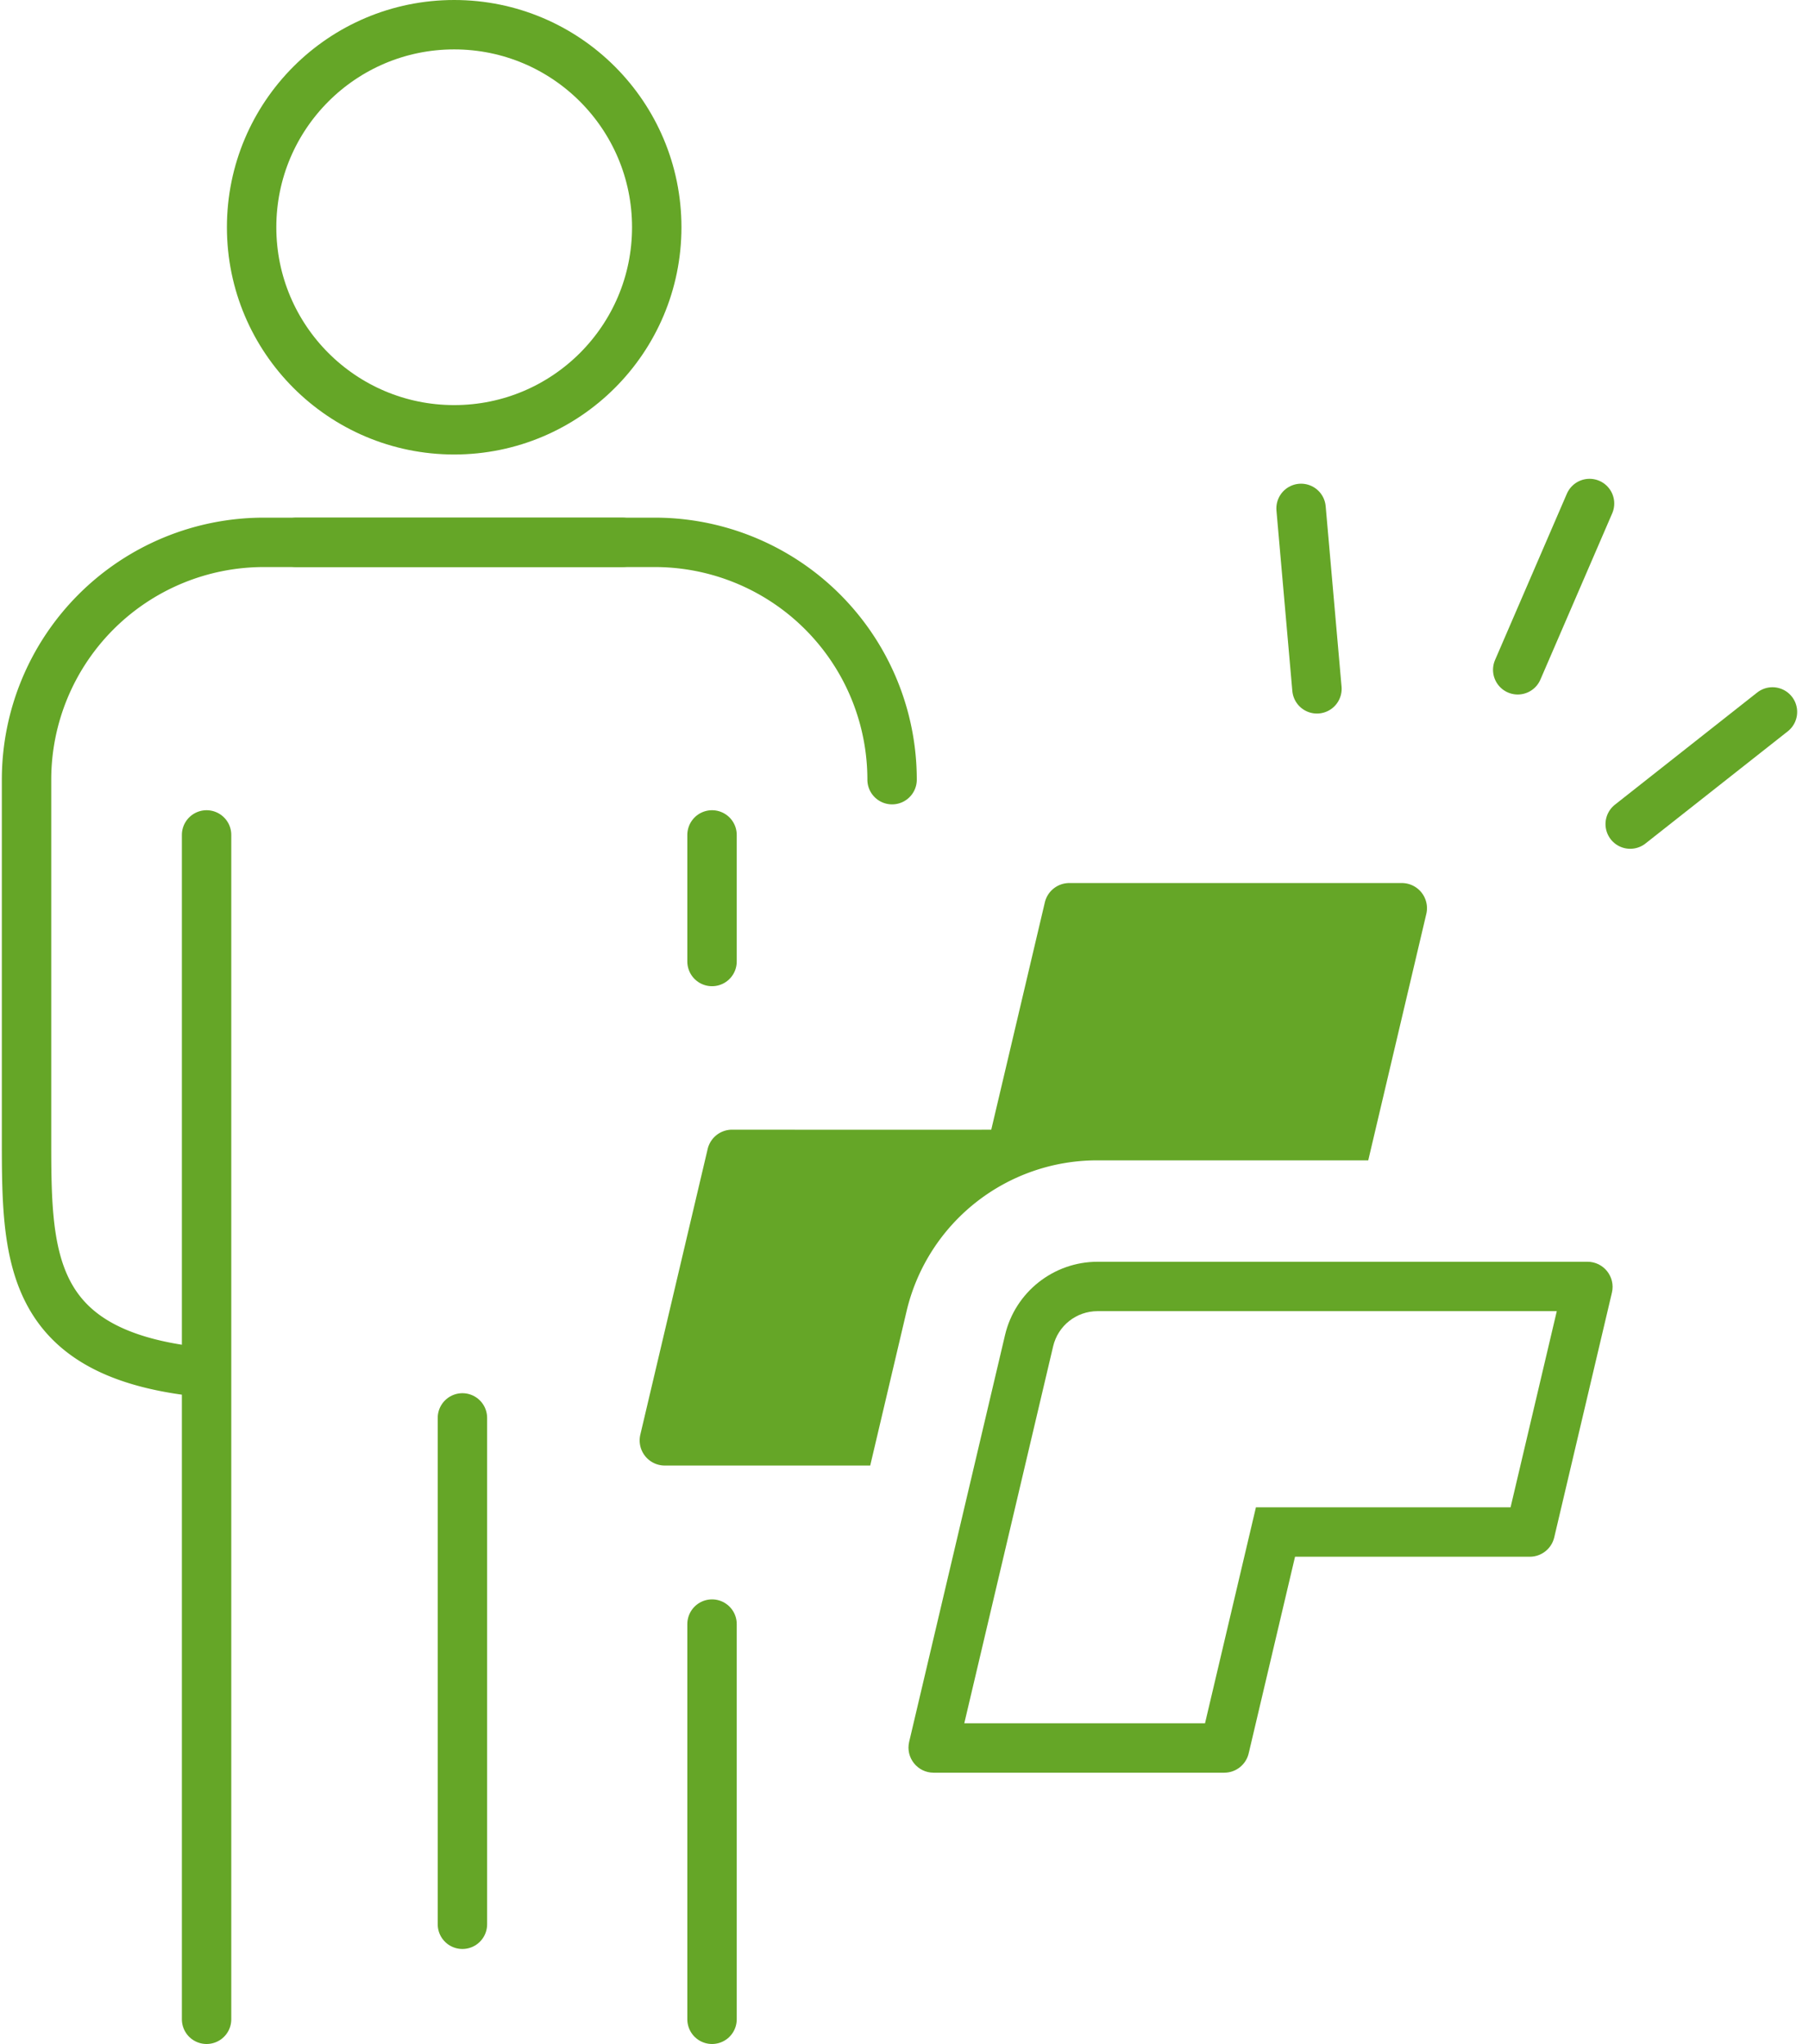
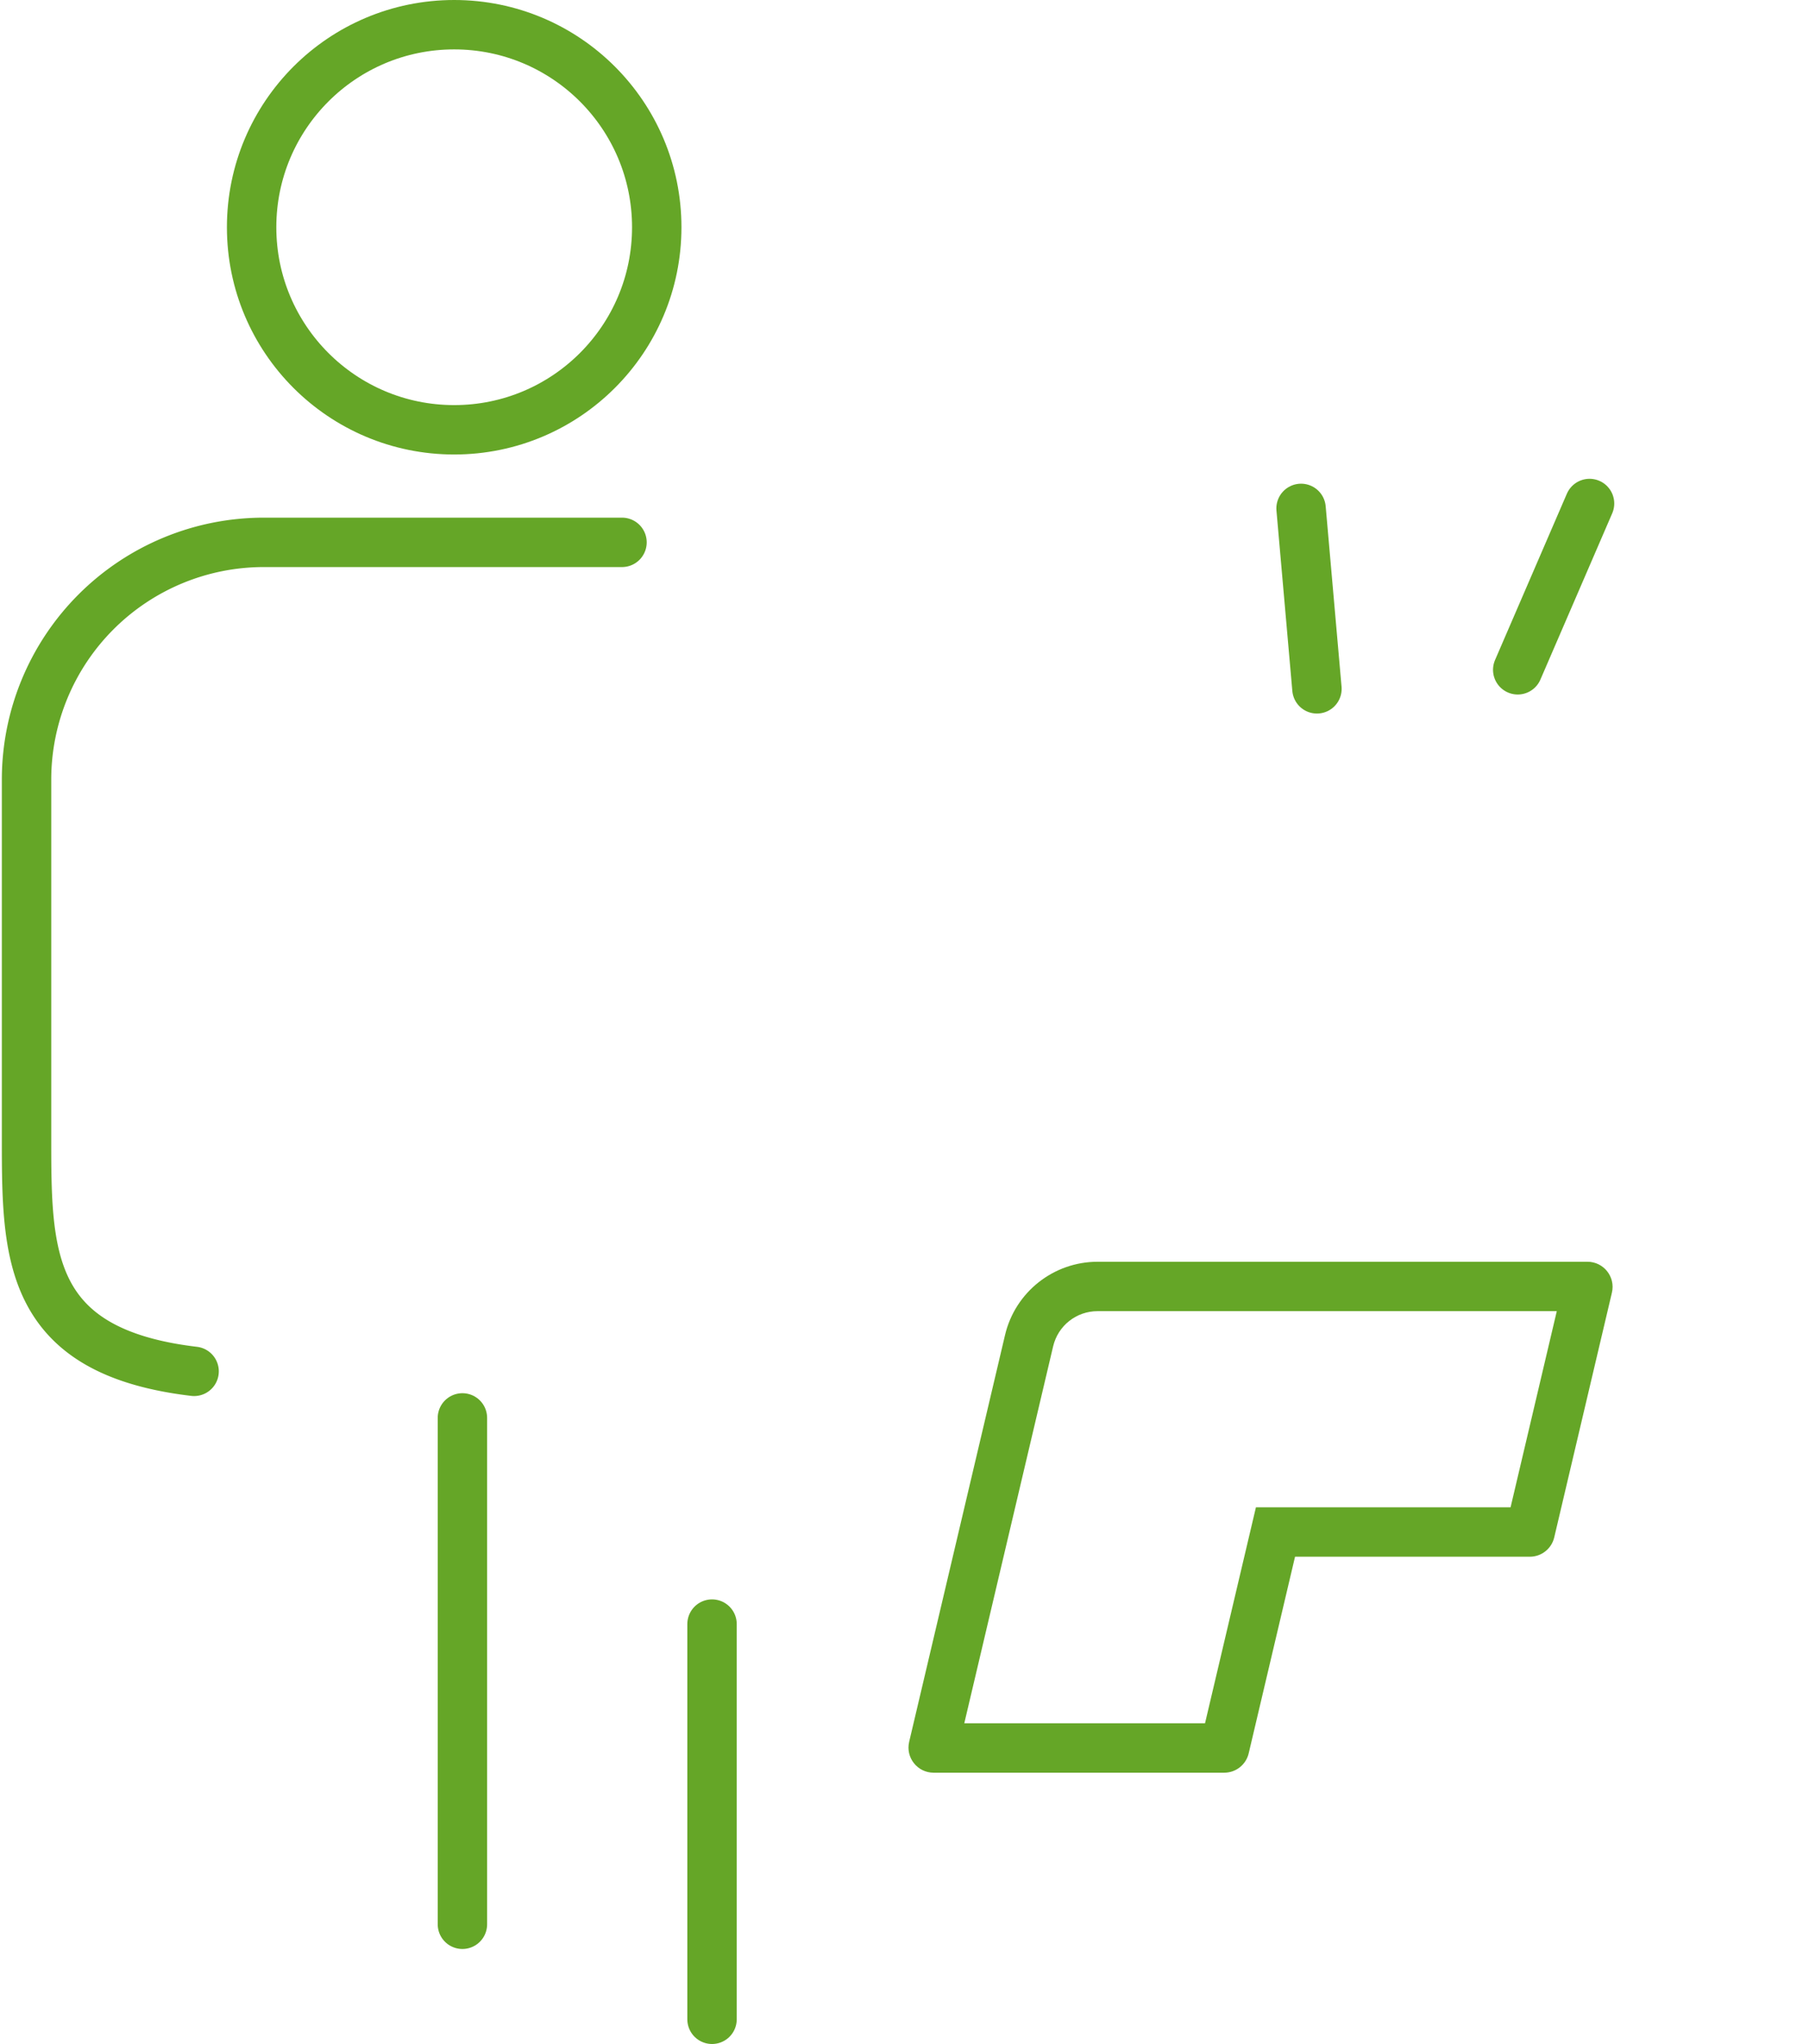
<svg xmlns="http://www.w3.org/2000/svg" width="100" height="113" viewBox="0 0 109.622 124.125">
  <g transform="translate(1.5 1.5)">
    <line y1="10.099" x2="4.361" transform="translate(90.547 29.076)" fill="none" stroke="#65a627" stroke-linecap="round" stroke-linejoin="round" stroke-width="3" />
-     <line y1="6.811" x2="8.638" transform="translate(97.377 41.733)" fill="none" stroke="#65a627" stroke-linecap="round" stroke-linejoin="round" stroke-width="3" />
    <line x2="0.964" y2="10.958" transform="translate(77.391 29.373)" fill="none" stroke="#65a627" stroke-linecap="round" stroke-linejoin="round" stroke-width="3" />
    <g transform="translate(-1611.771 -1265.875)" fill="none" stroke-miterlimit="10">
      <path d="M1706.552,1341H1676.81a5.778,5.778,0,0,0-5.624,4.453l-5.821,24.7a1.526,1.526,0,0,0,1.485,1.876H1684.5a1.526,1.526,0,0,0,1.485-1.176l2.814-11.939h14.254a1.525,1.525,0,0,0,1.485-1.175l3.5-14.862A1.526,1.526,0,0,0,1706.552,1341Z" stroke="none" />
      <path d="M 1676.81 1343.997 C 1675.515 1343.997 1674.403 1344.877 1674.106 1346.138 L 1668.712 1369.025 L 1683.33 1369.025 L 1685.876 1358.222 L 1686.421 1355.91 L 1688.796 1355.91 L 1701.883 1355.91 L 1704.69 1343.997 L 1676.81 1343.997 M 1676.81 1340.997 L 1706.552 1340.997 C 1707.536 1340.997 1708.263 1341.915 1708.037 1342.873 L 1704.535 1357.735 C 1704.373 1358.424 1703.758 1358.91 1703.05 1358.91 L 1688.796 1358.91 L 1685.982 1370.849 C 1685.82 1371.538 1685.205 1372.025 1684.497 1372.025 L 1666.85 1372.025 C 1665.866 1372.025 1665.139 1371.107 1665.365 1370.149 L 1671.186 1345.45 C 1671.801 1342.841 1674.129 1340.997 1676.81 1340.997 Z" stroke="none" fill="#65a627" />
    </g>
-     <path d="M1695.28,1318h-20.192a1.525,1.525,0,0,0-1.485,1.176l-3.253,13.8c-.862.012-15.736,0-15.736,0a1.525,1.525,0,0,0-1.485,1.176l-4.088,17.344a1.527,1.527,0,0,0,1.486,1.877H1663l2.2-9.34a11.887,11.887,0,0,1,11.613-9.194h16.428l3.527-14.968A1.526,1.526,0,0,0,1695.28,1318Z" transform="translate(-1611.771 -1265.875)" fill="#65a627" />
    <circle cx="12.3" cy="12.3" r="12.3" transform="translate(13.667)" fill="none" stroke="#65a627" stroke-linecap="round" stroke-linejoin="round" stroke-width="3" />
    <path d="M1647.928,1347.878" transform="translate(-1611.771 -1265.875)" fill="none" stroke="#5e369c" stroke-linecap="round" stroke-linejoin="round" stroke-width="3" />
    <path d="M1621.945,1347.652c-10.174-1.206-10.174-7.1-10.174-14.186v-21.745a14.412,14.412,0,0,1,14.412-14.411h21.745" transform="translate(-1611.771 -1265.875)" fill="none" stroke="#65a627" stroke-linecap="round" stroke-linejoin="round" stroke-width="3" />
-     <line y2="71.923" transform="translate(10.932 49.202)" fill="none" stroke="#65a627" stroke-linecap="round" stroke-linejoin="round" stroke-width="3" />
-     <path d="M1664.328,1311.721a14.411,14.411,0,0,0-14.411-14.411h-21.745" transform="translate(-1611.771 -1265.875)" fill="none" stroke="#65a627" stroke-linecap="round" stroke-linejoin="round" stroke-width="3" />
-     <line y2="7.687" transform="translate(41.624 49.202)" fill="none" stroke="#65a627" stroke-linecap="round" stroke-linejoin="round" stroke-width="3" />
    <line y2="24" transform="translate(41.624 97.125)" fill="none" stroke="#65a627" stroke-linecap="round" stroke-linejoin="round" stroke-width="3" />
    <line y2="30.751" transform="translate(26.467 84.604)" fill="none" stroke="#65a627" stroke-linecap="round" stroke-linejoin="round" stroke-width="3" />
  </g>
</svg>